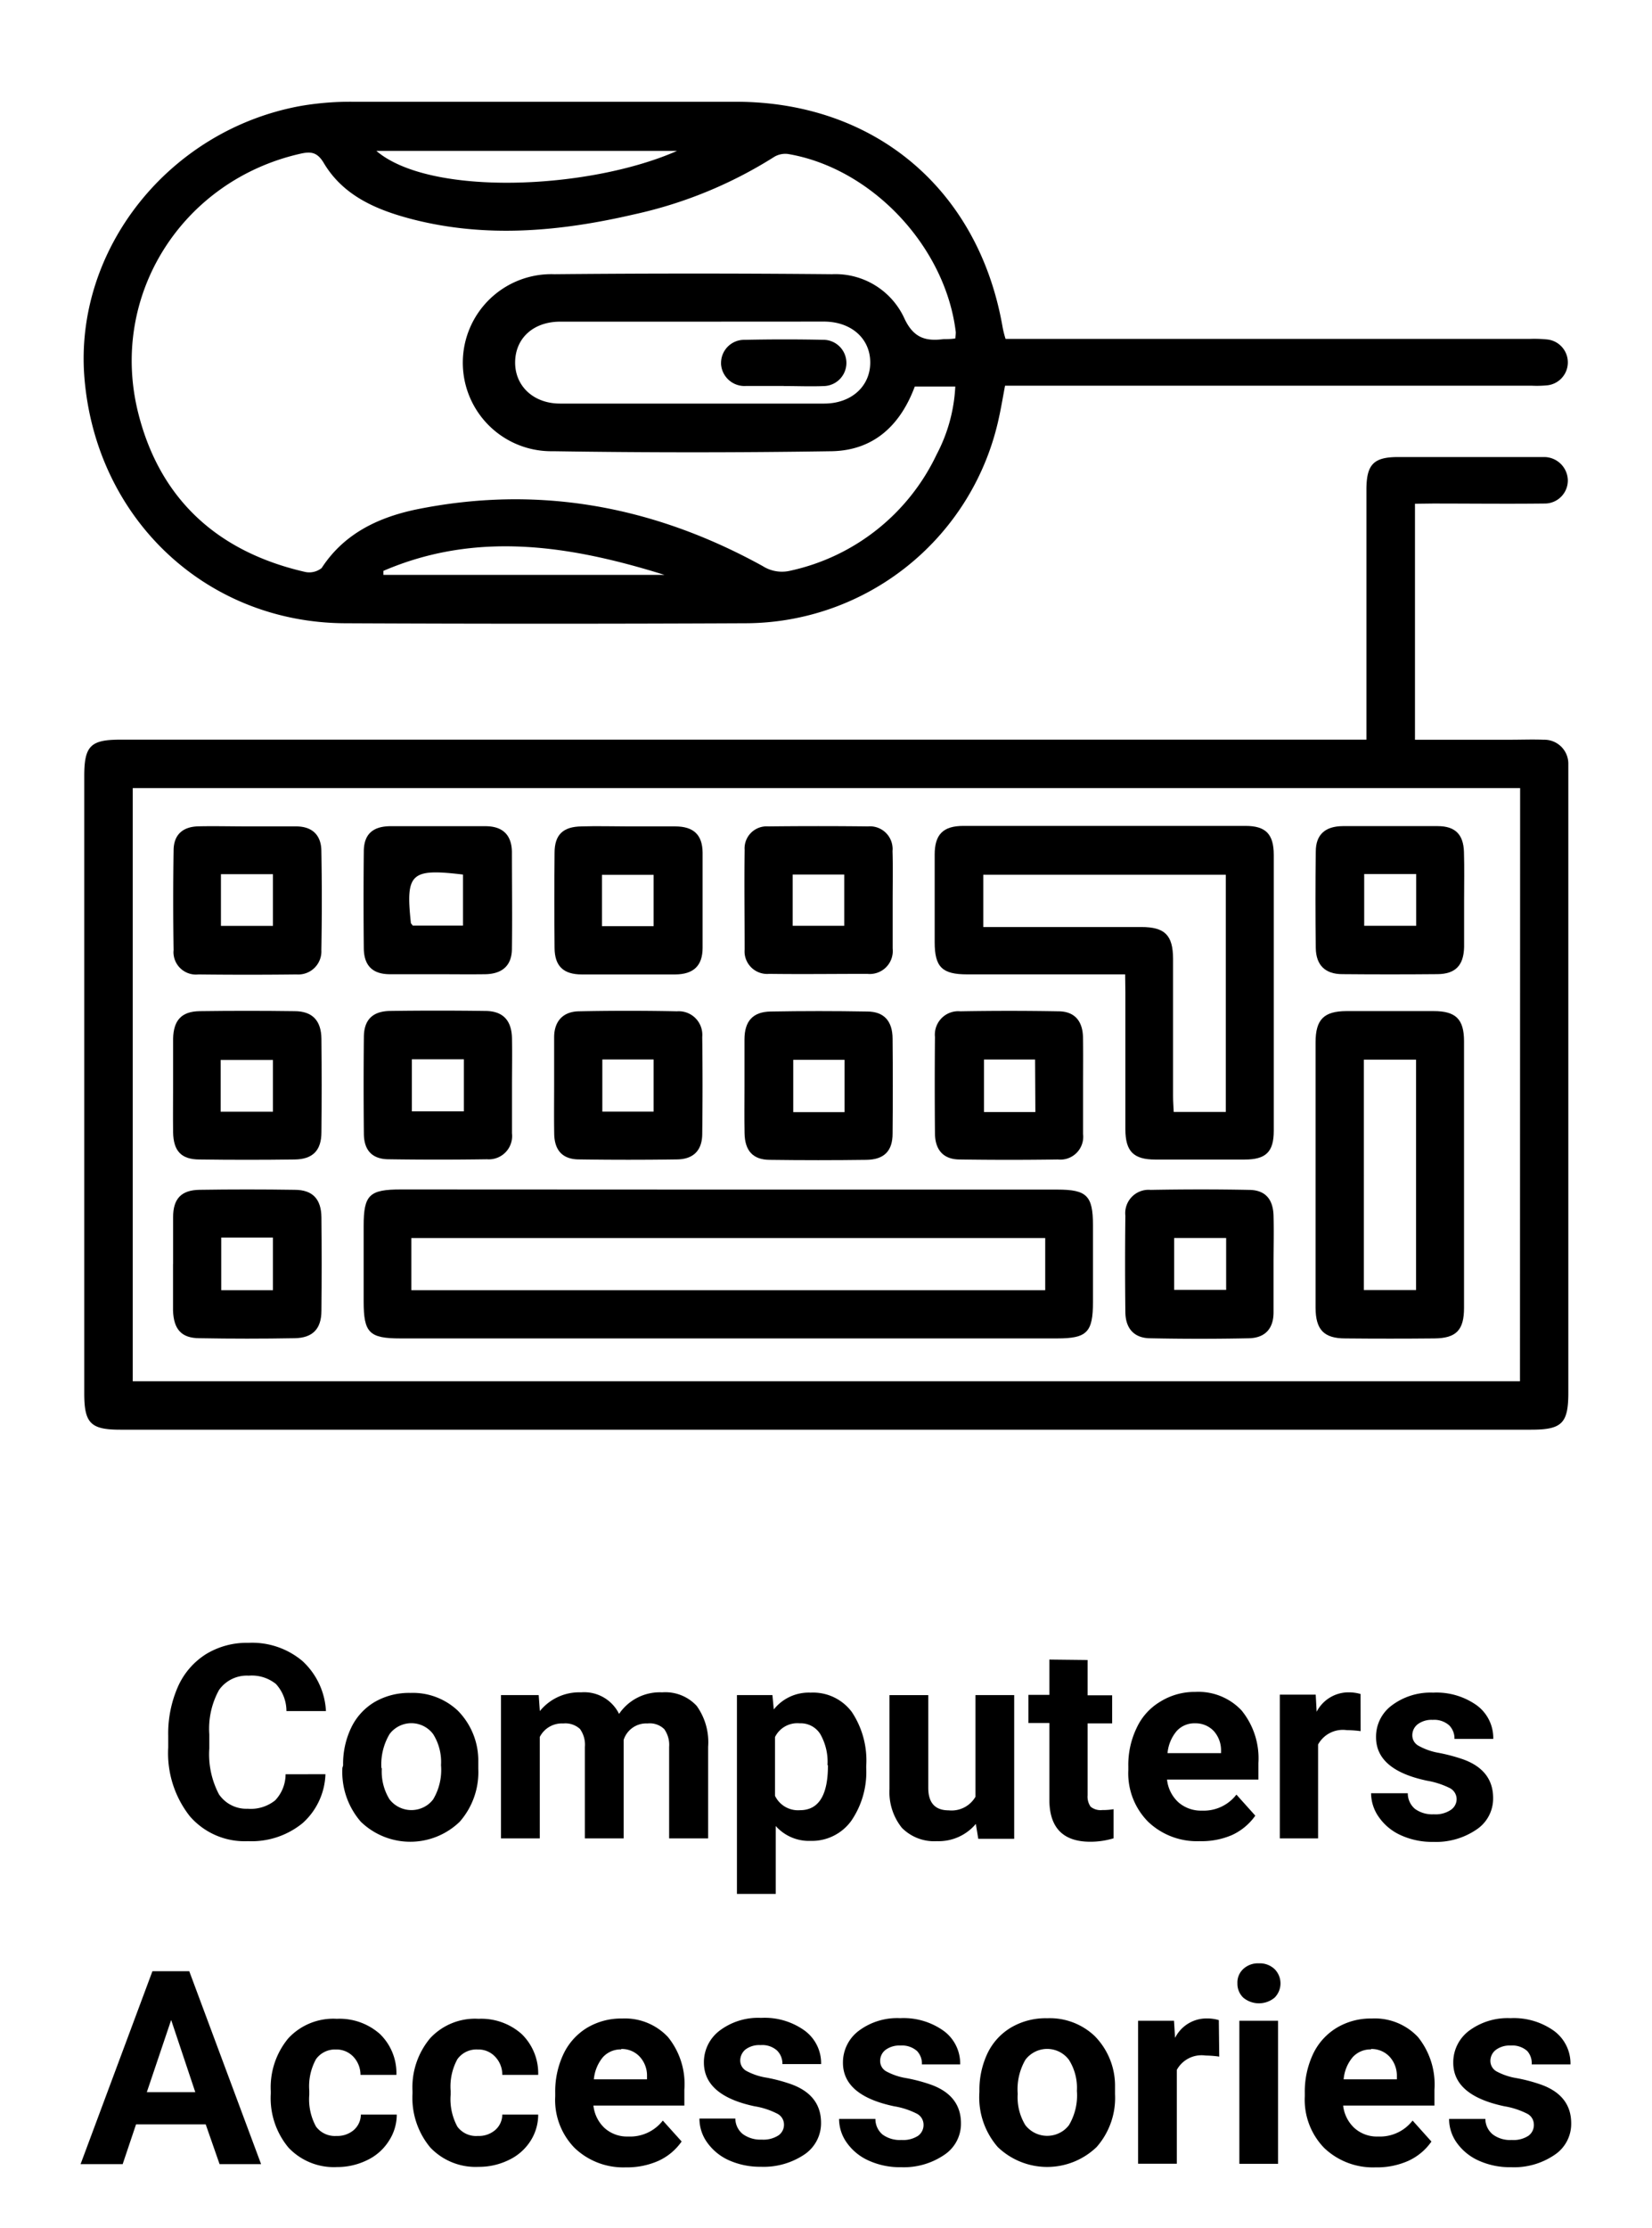
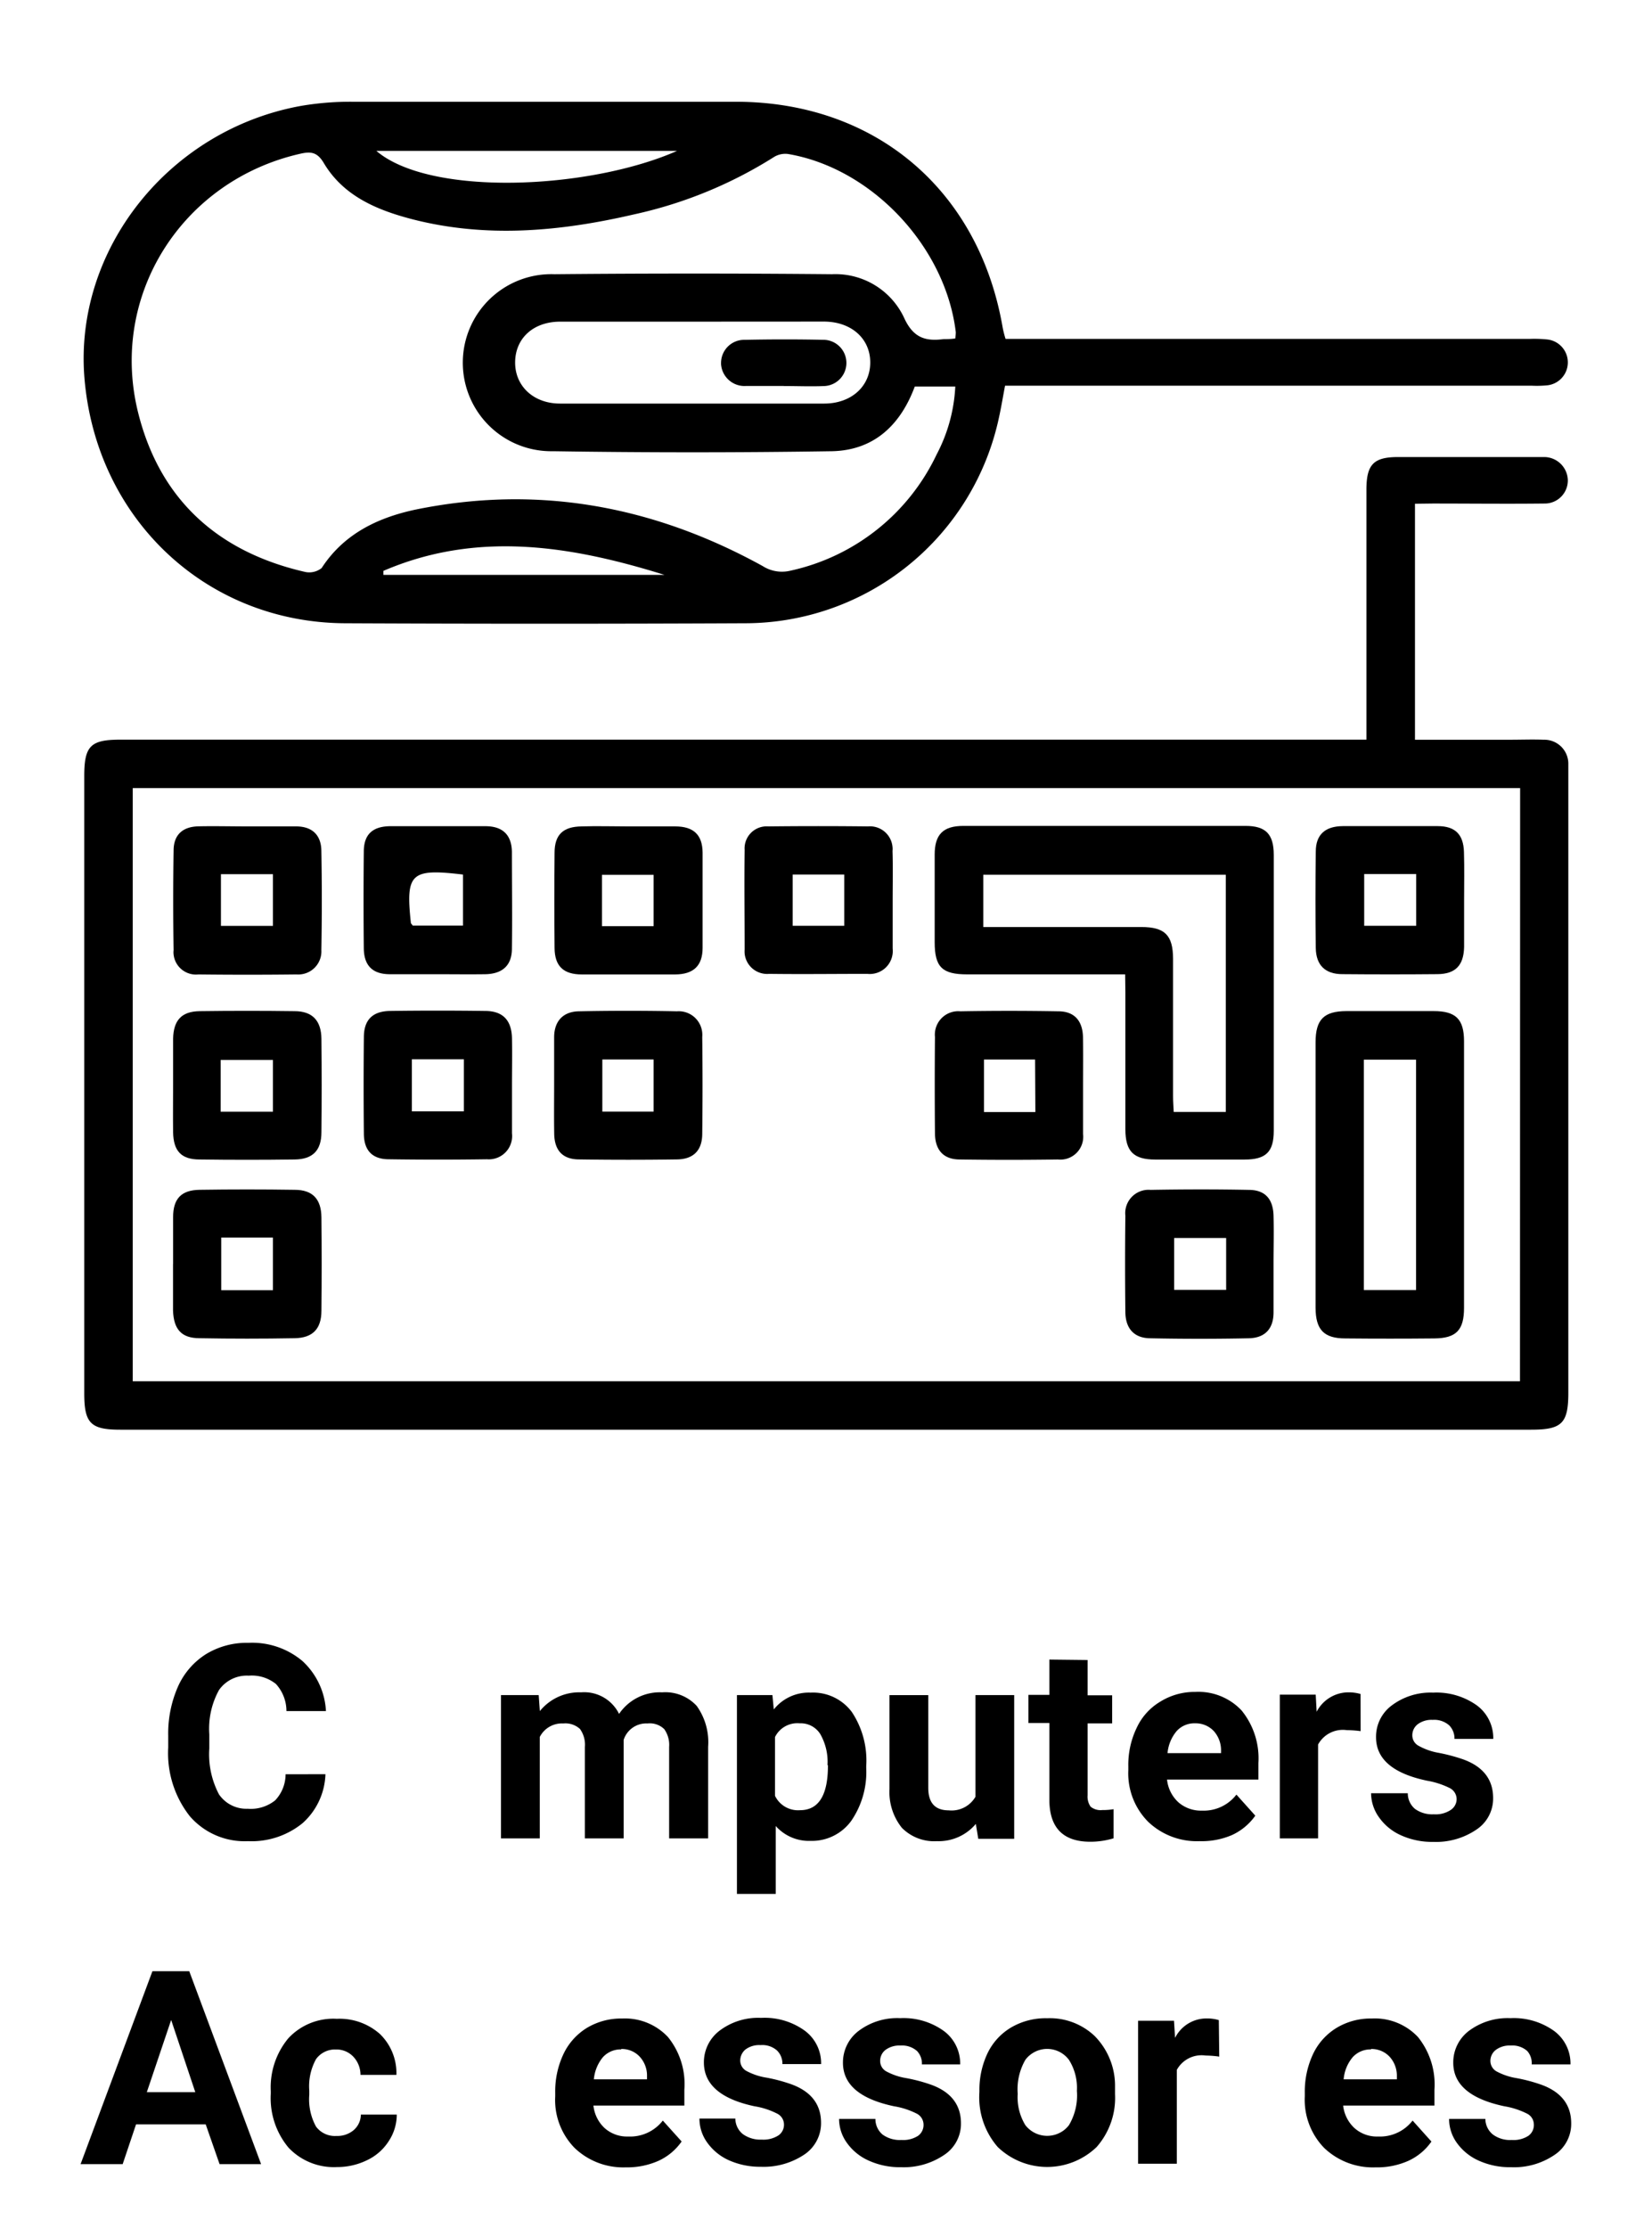
<svg xmlns="http://www.w3.org/2000/svg" id="Layer_1" data-name="Layer 1" viewBox="0 0 230 310">
  <path d="M140,47.16h73a17.5,17.5,0,0,1,2.51.09,3.21,3.21,0,0,1,0,6.36,14.86,14.86,0,0,1-2.31.06H139.93c-.29,1.51-.52,2.93-.83,4.34a36.18,36.18,0,0,1-35.44,28.72q-27.84.13-55.67,0c-19.35-.12-34.6-14.57-36.23-34.09C10.27,34.71,23.57,18,42,14.72a41,41,0,0,1,7.08-.56h53.35c19.32,0,33.76,12.15,37.13,31.21A13.21,13.21,0,0,0,140,47.16Zm-7-.1a5.69,5.69,0,0,0,.07-.83c-1.42-11.9-11.68-22.82-23.35-24.8a3,3,0,0,0-1.93.4,60.73,60.73,0,0,1-19.5,8c-10.26,2.38-20.59,3.35-31,.65-4.88-1.28-9.5-3.23-12.22-7.81-.9-1.51-1.8-1.6-3.2-1.29-16.53,3.71-26.78,19.78-22.6,36.2,3.05,12,11.12,19.23,23.17,22a2.77,2.77,0,0,0,2.34-.53c3.09-4.76,7.8-7,13-8.12,17.08-3.52,33.21-.53,48.4,7.84a5,5,0,0,0,3.93.63,29.47,29.47,0,0,0,20.3-16.17A22.58,22.58,0,0,0,133,53.79h-5.64c-2,5.38-5.7,8.87-11.51,9q-19.42.3-38.86,0a12.32,12.32,0,1,1,.2-24.63q19.34-.18,38.65,0a10.55,10.55,0,0,1,10.06,6.12c1.28,2.78,3,3.23,5.49,2.91.48,0,1,0,1.61-.09Zm-36.49-2.3H78c-3.72,0-6.23,2.28-6.28,5.6s2.52,5.8,6.26,5.8h36.76c3.78,0,6.42-2.39,6.42-5.72s-2.64-5.68-6.44-5.69ZM94.26,21H52.4C59.9,27.39,82,26.4,94.26,21ZM53.38,79.44V80H92.52C79.47,75.93,66.42,73.83,53.38,79.44Z" />
  <path d="M197,70.1v32.84h13.29c1.54,0,3.09-.06,4.62,0a3.34,3.34,0,0,1,3.44,3.24V193.8c0,4.27-.89,5.15-5.17,5.15H16.73c-4.13,0-5-.92-5-5.06V108c0-4.19.87-5.07,5-5.07H190.24V68.16c0-3.54,1-4.56,4.42-4.56H215a3.31,3.31,0,0,1,3.28,3.17,3.21,3.21,0,0,1-3.12,3.3H215c-5.18.06-10.36,0-15.55,0Zm14.64,39.57H18.48v82.54H211.62Z" />
  <path d="M109.11,53.71h-5.24a3.27,3.27,0,0,1-3.48-3,.34.34,0,0,1,0-.1,3.22,3.22,0,0,1,3.12-3.32h.19q5.55-.12,11.1,0a3.22,3.22,0,0,1,0,6.43c-1.88.08-3.77,0-5.66,0Z" />
-   <path d="M101.42,165.54h45.8c4.09,0,4.94.85,4.95,4.93v10.69c0,4.25-.83,5.09-5,5.09H55.76c-4.35,0-5.13-.78-5.13-5.15V170.6c0-4.32.78-5.08,5.19-5.08Zm44.1,6.74H57.27v7.26h88.25Z" />
  <path d="M156.65,135.59h-22c-3.47,0-4.52-1-4.52-4.48V118.93c0-2.8,1.16-4,4-4h39.28c2.8,0,3.92,1.13,3.93,4v38.43c0,2.95-1.1,4-4.08,4h-12.4c-3.06,0-4.17-1.15-4.18-4.2V138.05ZM136.9,129h22c3.29,0,4.41,1.15,4.42,4.43v19.1c0,.74.06,1.48.09,2.2h7.25v-33H136.9Z" />
  <path d="M183.16,163.52V145.06c0-3.18,1.14-4.34,4.28-4.36h12.17c3.07,0,4.21,1.12,4.22,4.17V182c0,3.1-1.09,4.22-4.13,4.25q-6.19.06-12.39,0c-3,0-4.14-1.22-4.15-4.27Q183.15,172.75,183.16,163.52Zm6.72,16h7.27V147.46h-7.27Z" />
  <path d="M124.28,125.31V132a3.2,3.2,0,0,1-3.53,3.52c-4.56,0-9.11.06-13.66,0a3.15,3.15,0,0,1-3.42-2.86,4.68,4.68,0,0,1,0-.53c0-4.62-.06-9.24,0-13.86A3.07,3.07,0,0,1,106.5,115a3.84,3.84,0,0,1,.48,0q6.93-.08,13.86,0a3.15,3.15,0,0,1,3.42,2.86,2.53,2.53,0,0,1,0,.55C124.33,120.69,124.28,123,124.28,125.31Zm-13.92,3.52h7.18V121.7h-7.18Z" />
  <path d="M24.1,175.9v-6.51c0-2.59,1.14-3.78,3.68-3.82q6.61-.1,13.24,0c2.51,0,3.7,1.29,3.73,3.82q.07,6.51,0,13c0,2.53-1.21,3.79-3.73,3.83q-6.62.12-13.23,0c-2.54,0-3.6-1.24-3.7-3.83V175.9Zm6.7-3.69v7.33H38v-7.33Z" />
  <path d="M177.31,175.91v6.72c0,2.24-1.16,3.56-3.47,3.6q-6.83.14-13.65,0c-2.27,0-3.48-1.34-3.51-3.61q-.08-6.72,0-13.44a3.25,3.25,0,0,1,3.52-3.6c4.55-.08,9.1-.09,13.65,0,2.3,0,3.4,1.28,3.46,3.61S177.31,173.67,177.31,175.91Zm-6.6-3.64h-7.24v7.23h7.24Z" />
  <path d="M60.81,135.57H54.29c-2.42,0-3.62-1.2-3.64-3.62q-.07-6.72,0-13.44c0-2.4,1.23-3.52,3.69-3.54H67.58c2.4,0,3.66,1.21,3.69,3.59,0,4.48.06,9,0,13.44,0,2.35-1.32,3.53-3.73,3.57C65.29,135.6,63.05,135.57,60.81,135.57Zm-3.35-6.77h7v-7.1c-7.29-.87-8-.18-7.25,6.78A3.61,3.61,0,0,1,57.46,128.8Z" />
  <path d="M87.44,115H94c2.57,0,3.8,1.17,3.82,3.66v13.23c0,2.5-1.26,3.69-3.8,3.71H81c-2.57,0-3.77-1.17-3.79-3.68q-.06-6.62,0-13.24c0-2.54,1.19-3.65,3.77-3.68C83.1,114.93,85.27,115,87.44,115Zm-3.63,13.88H91v-7.14H83.81Z" />
  <path d="M34.51,115h6.72c2.24,0,3.47,1.21,3.51,3.35q.13,6.93,0,13.86a3.21,3.21,0,0,1-3,3.39,3.69,3.69,0,0,1-.47,0q-6.82.08-13.65,0a3.13,3.13,0,0,1-3.45-2.77,2.49,2.49,0,0,1,0-.61q-.11-6.93,0-13.86c0-2.19,1.26-3.32,3.45-3.37S32.2,115,34.51,115ZM38,128.84v-7.19H30.76v7.19Z" />
  <path d="M203.84,125.28v6.51c-.06,2.57-1.22,3.75-3.72,3.77q-6.62.06-13.23,0c-2.38,0-3.66-1.24-3.7-3.62q-.09-6.72,0-13.44c0-2.37,1.32-3.52,3.75-3.54h13.23c2.42,0,3.58,1.15,3.65,3.6C203.89,120.8,203.84,123,203.84,125.28Zm-13.91-3.65v7.2h7.24v-7.2Z" />
-   <path d="M103.65,151.16v-6.51c0-2.56,1.17-3.85,3.64-3.89q6.72-.12,13.44,0c2.36,0,3.53,1.35,3.54,3.77q.06,6.61,0,13.23c0,2.41-1.18,3.6-3.63,3.64q-6.72.09-13.44,0c-2.39,0-3.5-1.28-3.54-3.72C103.62,155.46,103.65,153.29,103.65,151.16Zm6.79-3.68v7.28h7.14v-7.28Z" />
  <path d="M77.15,150.86v-6.51c0-2.17,1.17-3.58,3.45-3.62q6.83-.14,13.65,0a3.28,3.28,0,0,1,3.52,3,3.72,3.72,0,0,1,0,.58q.08,6.72,0,13.44c0,2.3-1.19,3.55-3.48,3.59q-6.82.1-13.65,0c-2.31,0-3.44-1.25-3.48-3.56S77.15,153.16,77.15,150.86Zm6.71-3.43v7.26H91v-7.26Z" />
  <path d="M150.79,151.09v6.72a3.18,3.18,0,0,1-3.5,3.54q-6.82.1-13.65,0c-2.28,0-3.44-1.3-3.47-3.61q-.06-6.72,0-13.44a3.26,3.26,0,0,1,2.93-3.57,2.91,2.91,0,0,1,.59,0c4.55-.08,9.11-.08,13.65,0,2.26,0,3.4,1.34,3.44,3.64S150.79,148.85,150.79,151.09Zm-6.68-3.65H137v7.31h7.15Z" />
  <path d="M71.28,151v6.72a3.24,3.24,0,0,1-3.48,3.6q-6.82.1-13.65,0c-2.32,0-3.47-1.23-3.49-3.54q-.07-6.72,0-13.44c0-2.41,1.2-3.62,3.64-3.66,4.4-.06,8.82-.06,13.23,0,2.5,0,3.7,1.31,3.75,3.81C71.32,146.69,71.28,148.86,71.28,151Zm-6.7-3.59H57.34v7.24h7.24Z" />
  <path d="M24.1,150.85v-6.3c.06-2.58,1.17-3.8,3.69-3.84,4.4-.06,8.82-.06,13.22,0,2.49,0,3.71,1.32,3.74,3.84q.07,6.51,0,13c0,2.55-1.21,3.77-3.73,3.8q-6.62.09-13.23,0c-2.56,0-3.64-1.18-3.69-3.79C24.07,155.33,24.1,153.09,24.1,150.85Zm6.62,3.85H38v-7.2H30.72Z" />
  <path d="M45.31,246.89a9.55,9.55,0,0,1-3.19,6.82,11.24,11.24,0,0,1-7.61,2.5,10.08,10.08,0,0,1-8.09-3.48,14.18,14.18,0,0,1-3-9.55v-1.63a16.19,16.19,0,0,1,1.35-6.83,10.28,10.28,0,0,1,3.9-4.53,10.9,10.9,0,0,1,5.92-1.58,10.88,10.88,0,0,1,7.48,2.5,10.16,10.16,0,0,1,3.31,7H39.88a5.6,5.6,0,0,0-1.46-3.77,5.35,5.35,0,0,0-3.79-1.16,4.72,4.72,0,0,0-4.14,2,11.16,11.16,0,0,0-1.35,6.15v2a11.94,11.94,0,0,0,1.35,6.37,4.62,4.62,0,0,0,4,2,5.43,5.43,0,0,0,3.82-1.17,5.28,5.28,0,0,0,1.45-3.63Z" />
-   <path d="M47.77,245.67a11.61,11.61,0,0,1,1.14-5.28,8.33,8.33,0,0,1,3.24-3.54,9.56,9.56,0,0,1,5-1.27,9.12,9.12,0,0,1,6.59,2.47,9.88,9.88,0,0,1,2.85,6.75v1.35A10.44,10.44,0,0,1,64,253.51a9.9,9.9,0,0,1-13.76,0A10.54,10.54,0,0,1,47.67,246Zm5.39.38a7.36,7.36,0,0,0,1.07,4.34,3.85,3.85,0,0,0,5.39.7,3.81,3.81,0,0,0,.69-.7,8,8,0,0,0,1.09-4.76,7.28,7.28,0,0,0-1.09-4.31,3.79,3.79,0,0,0-5.3-.78,3.61,3.61,0,0,0-.78.78,8.27,8.27,0,0,0-1.13,4.73Z" />
  <path d="M75,235.88l.16,2.23a7.06,7.06,0,0,1,5.74-2.61,5.41,5.41,0,0,1,5.29,3,6.86,6.86,0,0,1,6-3A5.93,5.93,0,0,1,97,237.39a8.66,8.66,0,0,1,1.59,5.68v12.75H93.16V243.1a3.78,3.78,0,0,0-.68-2.48,2.88,2.88,0,0,0-2.33-.79,3.3,3.3,0,0,0-3.32,2.28v13.71h-5.4V243.11a3.75,3.75,0,0,0-.68-2.51,3,3,0,0,0-2.32-.77,3.46,3.46,0,0,0-3.28,1.88v14.11h-5.4V235.88Z" />
  <path d="M120.6,246a12,12,0,0,1-2.09,7.39,6.76,6.76,0,0,1-5.65,2.78A6.19,6.19,0,0,1,108,254.1v9.45h-5.4V235.88h4.94l.19,2a6.23,6.23,0,0,1,5.14-2.34,6.73,6.73,0,0,1,5.73,2.7,12.19,12.19,0,0,1,2,7.53Zm-5.39-.38a7.78,7.78,0,0,0-1-4.3,3.2,3.2,0,0,0-2.87-1.51,3.47,3.47,0,0,0-3.44,1.91v8.18a3.56,3.56,0,0,0,3.48,2c2.6,0,3.9-2.09,3.89-6.25Z" />
  <path d="M135.86,253.81a6.76,6.76,0,0,1-5.4,2.4,6.33,6.33,0,0,1-4.89-1.85,7.93,7.93,0,0,1-1.73-5.4V235.89h5.4V248.8c0,2.08.95,3.12,2.84,3.12a3.84,3.84,0,0,0,3.73-1.89V235.88h5.39v20h-5Z" />
  <path d="M151.42,231v4.91h3.42v3.91h-3.42v10a2.44,2.44,0,0,0,.42,1.59,2.19,2.19,0,0,0,1.63.47,9.15,9.15,0,0,0,1.57-.12v4.05a11.1,11.1,0,0,1-3.24.48q-5.6,0-5.7-5.66V239.77h-2.92v-3.92h2.92v-4.91Z" />
  <path d="M167,256.21a9.82,9.82,0,0,1-7.15-2.7,9.55,9.55,0,0,1-2.76-7.18v-.51a11.83,11.83,0,0,1,1.17-5.39,8.28,8.28,0,0,1,3.29-3.64,9.05,9.05,0,0,1,4.86-1.35,8.25,8.25,0,0,1,6.44,2.57,10.54,10.54,0,0,1,2.35,7.33v2.3H162.48a5,5,0,0,0,1.57,3.15,4.77,4.77,0,0,0,3.29,1.17,5.74,5.74,0,0,0,4.8-2.23l2.63,2.93a8.13,8.13,0,0,1-3.25,2.7A10.68,10.68,0,0,1,167,256.21Zm-.61-16.4a3.31,3.31,0,0,0-2.57,1.08,5.53,5.53,0,0,0-1.27,3.07H170v-.36a4,4,0,0,0-1-2.7A3.46,3.46,0,0,0,166.38,239.81Z" />
  <path d="M189.43,240.9a15.5,15.5,0,0,0-1.92-.14,3.93,3.93,0,0,0-4,2v13.06h-5.33v-20h5l.13,2.38a5,5,0,0,1,4.45-2.7,5.84,5.84,0,0,1,1.66.23Z" />
  <path d="M202.8,250.34a1.75,1.75,0,0,0-1-1.54,11.35,11.35,0,0,0-3.1-1q-7.12-1.49-7.12-6.05a5.41,5.41,0,0,1,2.19-4.43,9,9,0,0,1,5.76-1.78,9.67,9.67,0,0,1,6.09,1.78,5.65,5.65,0,0,1,2.28,4.66h-5.4a2.59,2.59,0,0,0-.74-1.89,3.15,3.15,0,0,0-2.31-.76,3.2,3.2,0,0,0-2.07.61,1.93,1.93,0,0,0-.75,1.55,1.64,1.64,0,0,0,.84,1.43,8.84,8.84,0,0,0,2.83,1,24.45,24.45,0,0,1,3.36.89c2.82,1,4.22,2.82,4.22,5.39a5.17,5.17,0,0,1-2.34,4.41,10,10,0,0,1-6,1.7,10.49,10.49,0,0,1-4.45-.9A7.43,7.43,0,0,1,192,252.9a5.78,5.78,0,0,1-1.11-3.36H196a2.83,2.83,0,0,0,1,2.18,4.09,4.09,0,0,0,2.62.75,3.79,3.79,0,0,0,2.32-.58A1.82,1.82,0,0,0,202.8,250.34Z" />
  <path d="M28.64,295.62h-9.7l-1.86,5.53H11.22l10-26.84h5.13l10,26.84H30.57Zm-8.2-4.48h6.75l-3.36-10.05Z" />
  <path d="M46.84,297.23a3.5,3.5,0,0,0,2.4-.81,2.88,2.88,0,0,0,1-2.16h5A6.7,6.7,0,0,1,54.09,298a7.24,7.24,0,0,1-3,2.61,9.44,9.44,0,0,1-4.18.95,8.68,8.68,0,0,1-6.74-2.7,10.75,10.75,0,0,1-2.47-7.51V291a10.67,10.67,0,0,1,2.45-7.37,8.55,8.55,0,0,1,6.75-2.7,8.45,8.45,0,0,1,6,2.12,7.58,7.58,0,0,1,2.29,5.68h-5a3.68,3.68,0,0,0-1-2.53,3.23,3.23,0,0,0-2.43-1A3.26,3.26,0,0,0,44,286.54a7.83,7.83,0,0,0-.94,4.4v.55a7.88,7.88,0,0,0,.94,4.44A3.26,3.26,0,0,0,46.84,297.23Z" />
-   <path d="M66.54,297.23a3.46,3.46,0,0,0,2.39-.81,2.85,2.85,0,0,0,1-2.16h5a6.77,6.77,0,0,1-1.1,3.71,7.23,7.23,0,0,1-3,2.61,9.38,9.38,0,0,1-4.19.95,8.69,8.69,0,0,1-6.74-2.7,10.8,10.8,0,0,1-2.47-7.51V291a10.63,10.63,0,0,1,2.46-7.37,8.52,8.52,0,0,1,6.74-2.7,8.45,8.45,0,0,1,6,2.12,7.62,7.62,0,0,1,2.3,5.68h-5a3.57,3.57,0,0,0-1-2.53,3.18,3.18,0,0,0-2.43-1,3.26,3.26,0,0,0-2.82,1.35,7.91,7.91,0,0,0-.94,4.4v.55a8,8,0,0,0,.94,4.44A3.24,3.24,0,0,0,66.54,297.23Z" />
  <path d="M87.11,301.6A9.78,9.78,0,0,1,80,298.9a9.53,9.53,0,0,1-2.7-7.18v-.51a12.16,12.16,0,0,1,1.16-5.4,8.57,8.57,0,0,1,3.29-3.64,9.25,9.25,0,0,1,4.87-1.28A8.2,8.2,0,0,1,93,283.47a10.4,10.4,0,0,1,2.28,7.33V293H82.62a5,5,0,0,0,1.55,3.13,4.69,4.69,0,0,0,3.29,1.18,5.75,5.75,0,0,0,4.82-2.22L94.9,298a7.94,7.94,0,0,1-3.24,2.7A10.76,10.76,0,0,1,87.11,301.6Zm-.6-16.41a3.33,3.33,0,0,0-2.57,1.08,5.62,5.62,0,0,0-1.26,3.08h7.4v-.43a3.87,3.87,0,0,0-1-2.7,3.39,3.39,0,0,0-2.61-1.09Z" />
  <path d="M109.15,295.63a1.7,1.7,0,0,0-1-1.53,10.61,10.61,0,0,0-3.1-1Q98,291.6,98,287a5.52,5.52,0,0,1,2.21-4.44,8.91,8.91,0,0,1,5.76-1.76,9.53,9.53,0,0,1,6.07,1.78,5.63,5.63,0,0,1,2.28,4.65h-5.39a2.54,2.54,0,0,0-.75-1.89,3.08,3.08,0,0,0-2.29-.75,3.2,3.2,0,0,0-2.09.6,2,2,0,0,0-.74,1.56,1.65,1.65,0,0,0,.85,1.43,8.77,8.77,0,0,0,2.82.94,23.1,23.1,0,0,1,3.36.89c2.82,1,4.22,2.82,4.22,5.39a5.24,5.24,0,0,1-2.33,4.42,10.18,10.18,0,0,1-6.06,1.7,10.65,10.65,0,0,1-4.45-.91,7.45,7.45,0,0,1-3-2.45,5.68,5.68,0,0,1-1.09-3.35h5a2.79,2.79,0,0,0,1.05,2.17,4.17,4.17,0,0,0,2.62.76,3.86,3.86,0,0,0,2.32-.58A1.8,1.8,0,0,0,109.15,295.63Z" />
  <path d="M128.58,295.63a1.73,1.73,0,0,0-1-1.53,10.82,10.82,0,0,0-3.1-1q-7.12-1.5-7.12-6.06a5.51,5.51,0,0,1,2.2-4.44,8.92,8.92,0,0,1,5.77-1.76,9.6,9.6,0,0,1,6.07,1.78,5.63,5.63,0,0,1,2.28,4.65h-5.33a2.5,2.5,0,0,0-.68-1.86,3.15,3.15,0,0,0-2.31-.76,3.23,3.23,0,0,0-2.08.61,1.92,1.92,0,0,0-.74,1.55,1.64,1.64,0,0,0,.84,1.43,8.84,8.84,0,0,0,2.83.95,23.1,23.1,0,0,1,3.36.89c2.82,1,4.22,2.82,4.22,5.39a5.18,5.18,0,0,1-2.35,4.41,10,10,0,0,1-6,1.7,10.49,10.49,0,0,1-4.45-.9,7.43,7.43,0,0,1-3.06-2.46,5.71,5.71,0,0,1-1.11-3.36h5.06a2.8,2.8,0,0,0,1,2.18,4.07,4.07,0,0,0,2.62.75,3.8,3.8,0,0,0,2.32-.58A1.86,1.86,0,0,0,128.58,295.63Z" />
  <path d="M136.36,291a11.86,11.86,0,0,1,1.14-5.3,8.39,8.39,0,0,1,3.3-3.58,9.52,9.52,0,0,1,5-1.27,9.08,9.08,0,0,1,6.6,2.47,9.85,9.85,0,0,1,2.84,6.74v1.35a10.35,10.35,0,0,1-2.56,7.36,9.93,9.93,0,0,1-13.77,0,10.52,10.52,0,0,1-2.56-7.51Zm5.33.38a7.43,7.43,0,0,0,1.06,4.34,3.85,3.85,0,0,0,5.39.7,3.81,3.81,0,0,0,.69-.7,8.08,8.08,0,0,0,1.1-4.76,7.29,7.29,0,0,0-1.1-4.31,3.78,3.78,0,0,0-5.3-.78,3.61,3.61,0,0,0-.78.78A8.21,8.21,0,0,0,141.69,291.37Z" />
  <path d="M169.75,286.19a15.21,15.21,0,0,0-1.91-.15,3.93,3.93,0,0,0-4,2v13.06h-5.39V281.2h5l.15,2.38a4.89,4.89,0,0,1,4.44-2.7,5.72,5.72,0,0,1,1.65.23Z" />
-   <path d="M172.28,276a2.56,2.56,0,0,1,.81-2,3,3,0,0,1,2.18-.79,3,3,0,0,1,2.17.79,2.81,2.81,0,0,1,0,4,3.42,3.42,0,0,1-4.33,0A2.67,2.67,0,0,1,172.28,276Zm5.66,25.11h-5.39V281.2h5.39Z" />
  <path d="M191.51,301.6a9.82,9.82,0,0,1-7.15-2.7,9.61,9.61,0,0,1-2.7-7.18v-.51a12.3,12.3,0,0,1,1.16-5.4,8.53,8.53,0,0,1,3.3-3.64,9.18,9.18,0,0,1,4.85-1.28,8.24,8.24,0,0,1,6.45,2.58,10.52,10.52,0,0,1,2.29,7.33V293H187a5,5,0,0,0,1.57,3.13,4.67,4.67,0,0,0,3.29,1.18,5.74,5.74,0,0,0,4.81-2.22l2.62,2.92a7.9,7.9,0,0,1-3.25,2.7A10.66,10.66,0,0,1,191.51,301.6Zm-.61-16.41a3.34,3.34,0,0,0-2.57,1.08,5.47,5.47,0,0,0-1.26,3.08h7.41v-.43a3.93,3.93,0,0,0-1-2.7,3.44,3.44,0,0,0-2.62-1.09Z" />
  <path d="M213.55,295.63a1.7,1.7,0,0,0-1-1.53,11,11,0,0,0-3.1-1q-7.12-1.5-7.12-6.06a5.5,5.5,0,0,1,2.19-4.44,9,9,0,0,1,5.78-1.76,9.63,9.63,0,0,1,6.07,1.78,5.63,5.63,0,0,1,2.28,4.65h-5.4a2.53,2.53,0,0,0-.62-1.86,3.13,3.13,0,0,0-2.31-.76,3.2,3.2,0,0,0-2.07.61,1.93,1.93,0,0,0-.75,1.55,1.68,1.68,0,0,0,.84,1.43,8.92,8.92,0,0,0,2.83.95,22.77,22.77,0,0,1,3.36.89c2.82,1,4.22,2.82,4.22,5.39a5.17,5.17,0,0,1-2.34,4.41,10,10,0,0,1-6.05,1.7,10.49,10.49,0,0,1-4.45-.9,7.49,7.49,0,0,1-3.06-2.46,5.7,5.7,0,0,1-1.1-3.36h5.05a2.81,2.81,0,0,0,1.06,2.18,4,4,0,0,0,2.61.75,3.79,3.79,0,0,0,2.32-.58A1.83,1.83,0,0,0,213.55,295.63Z" />
</svg>